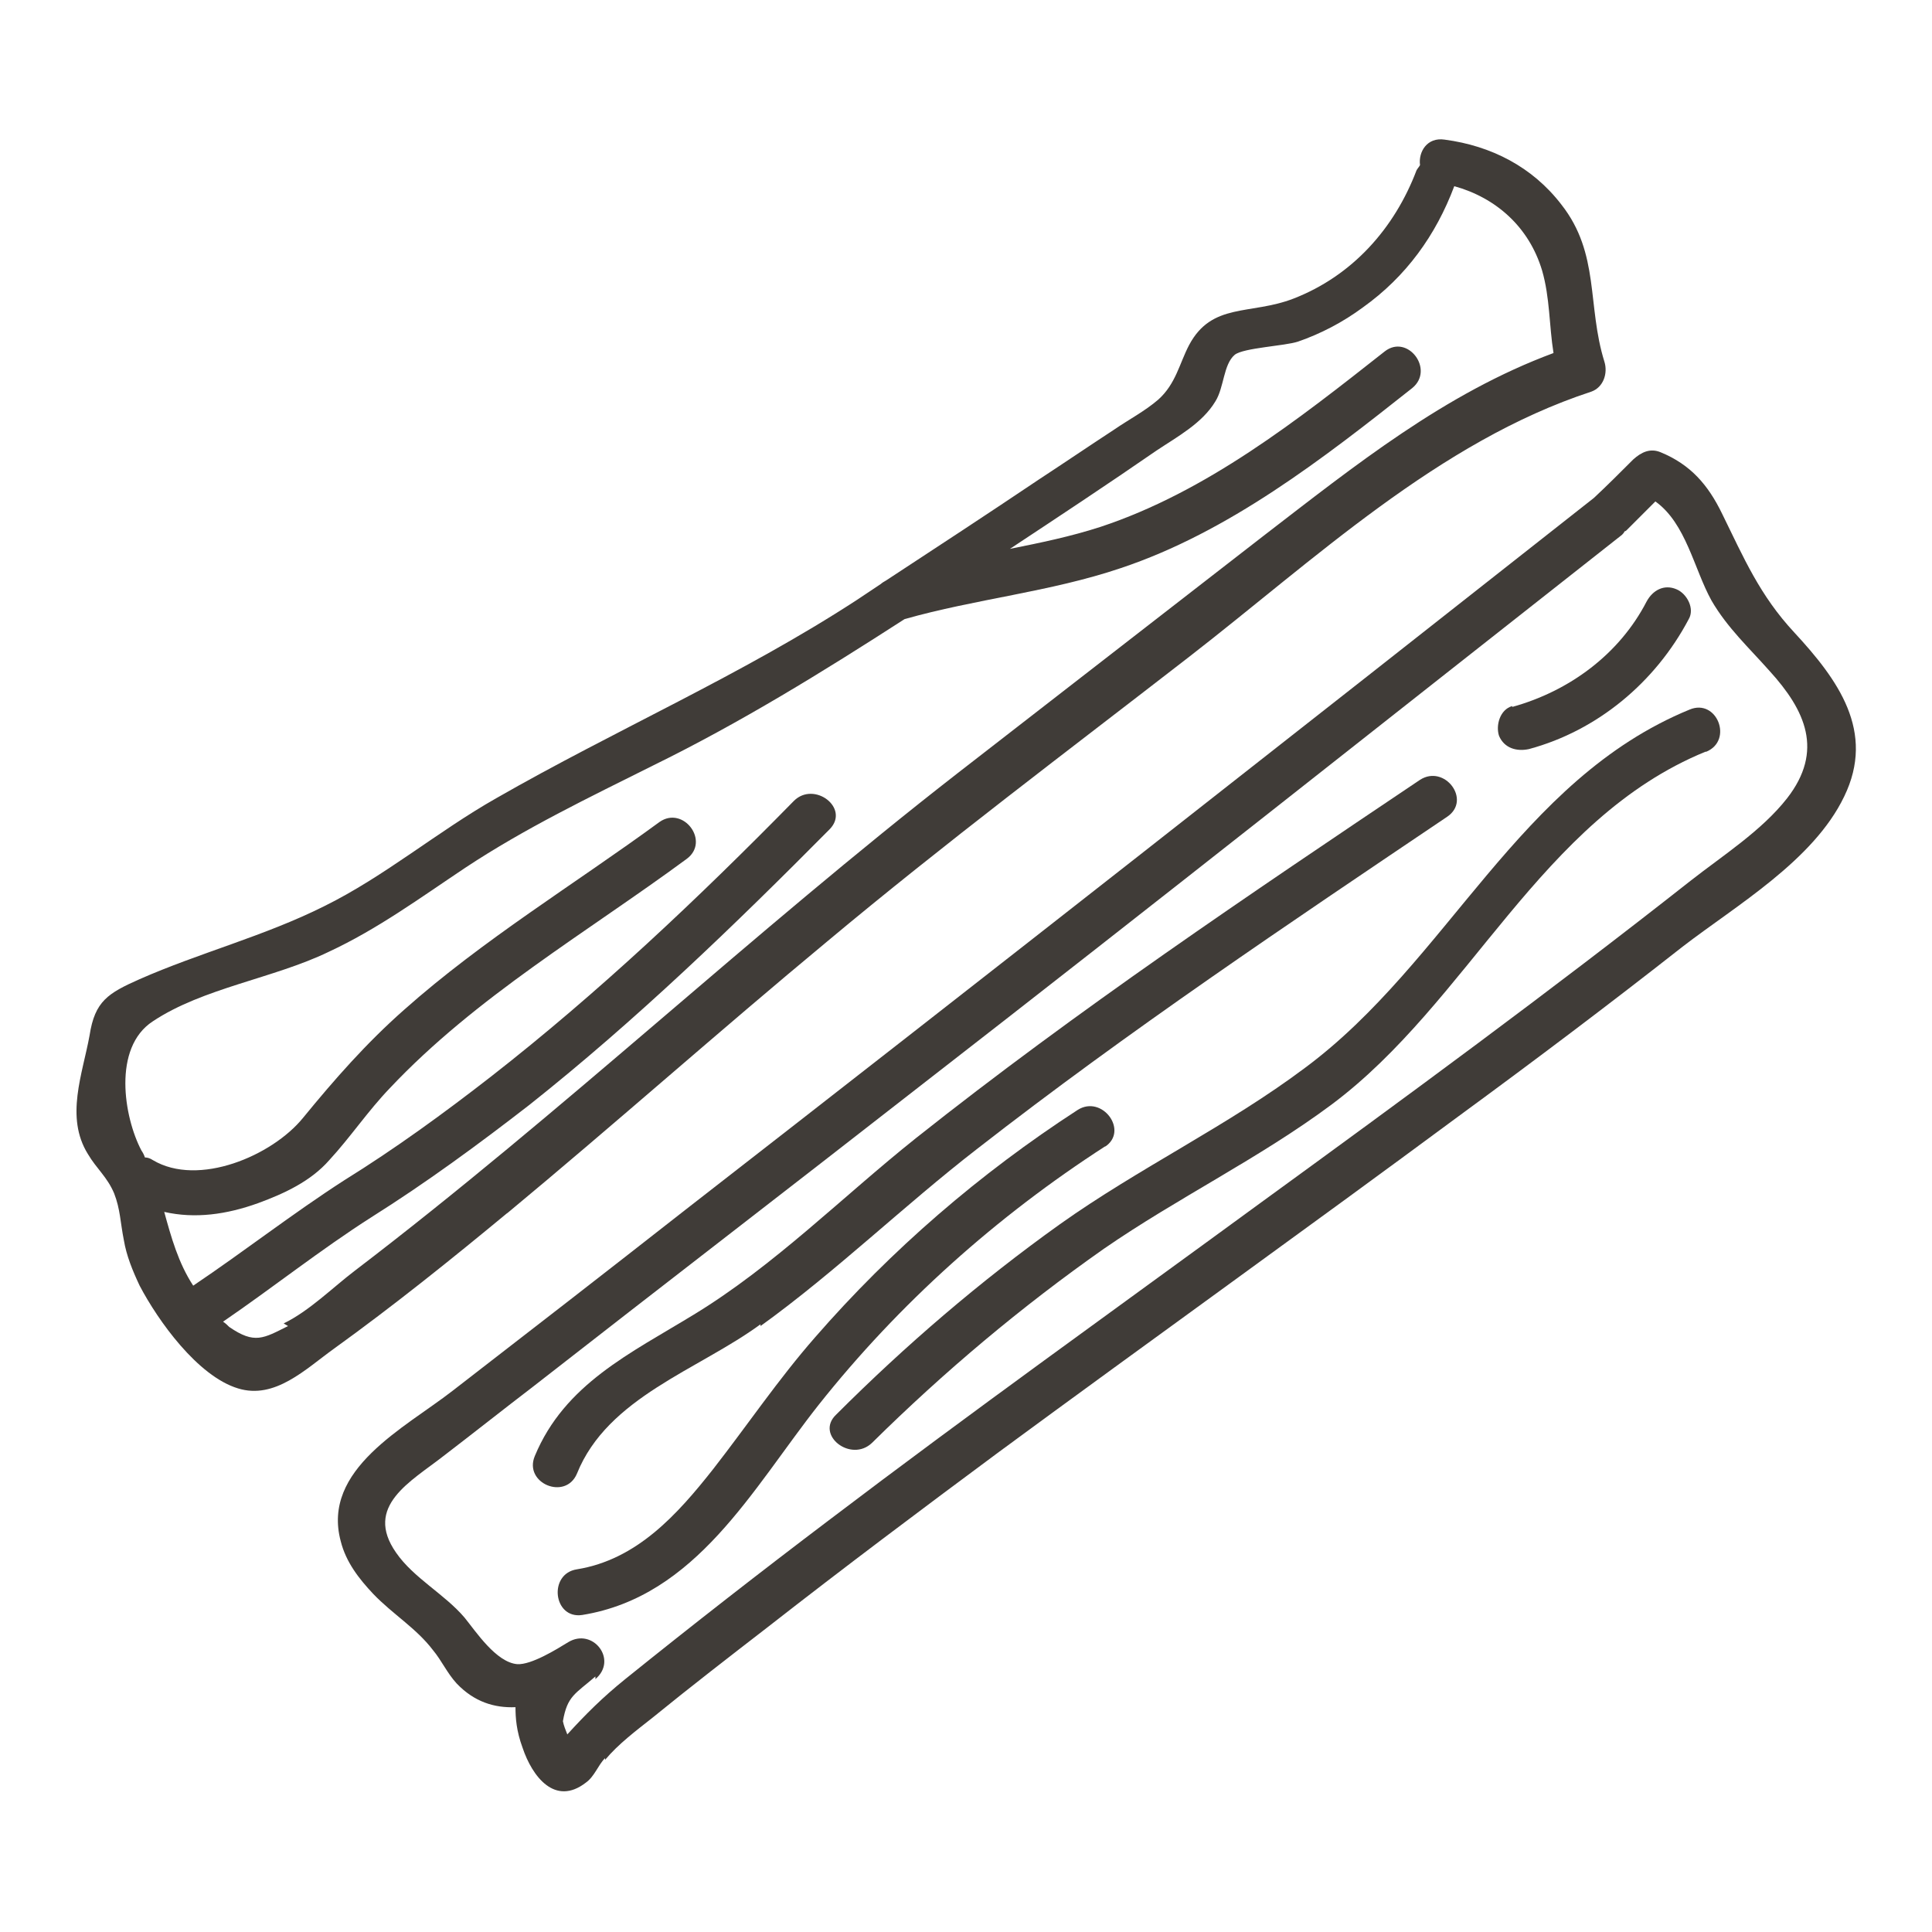
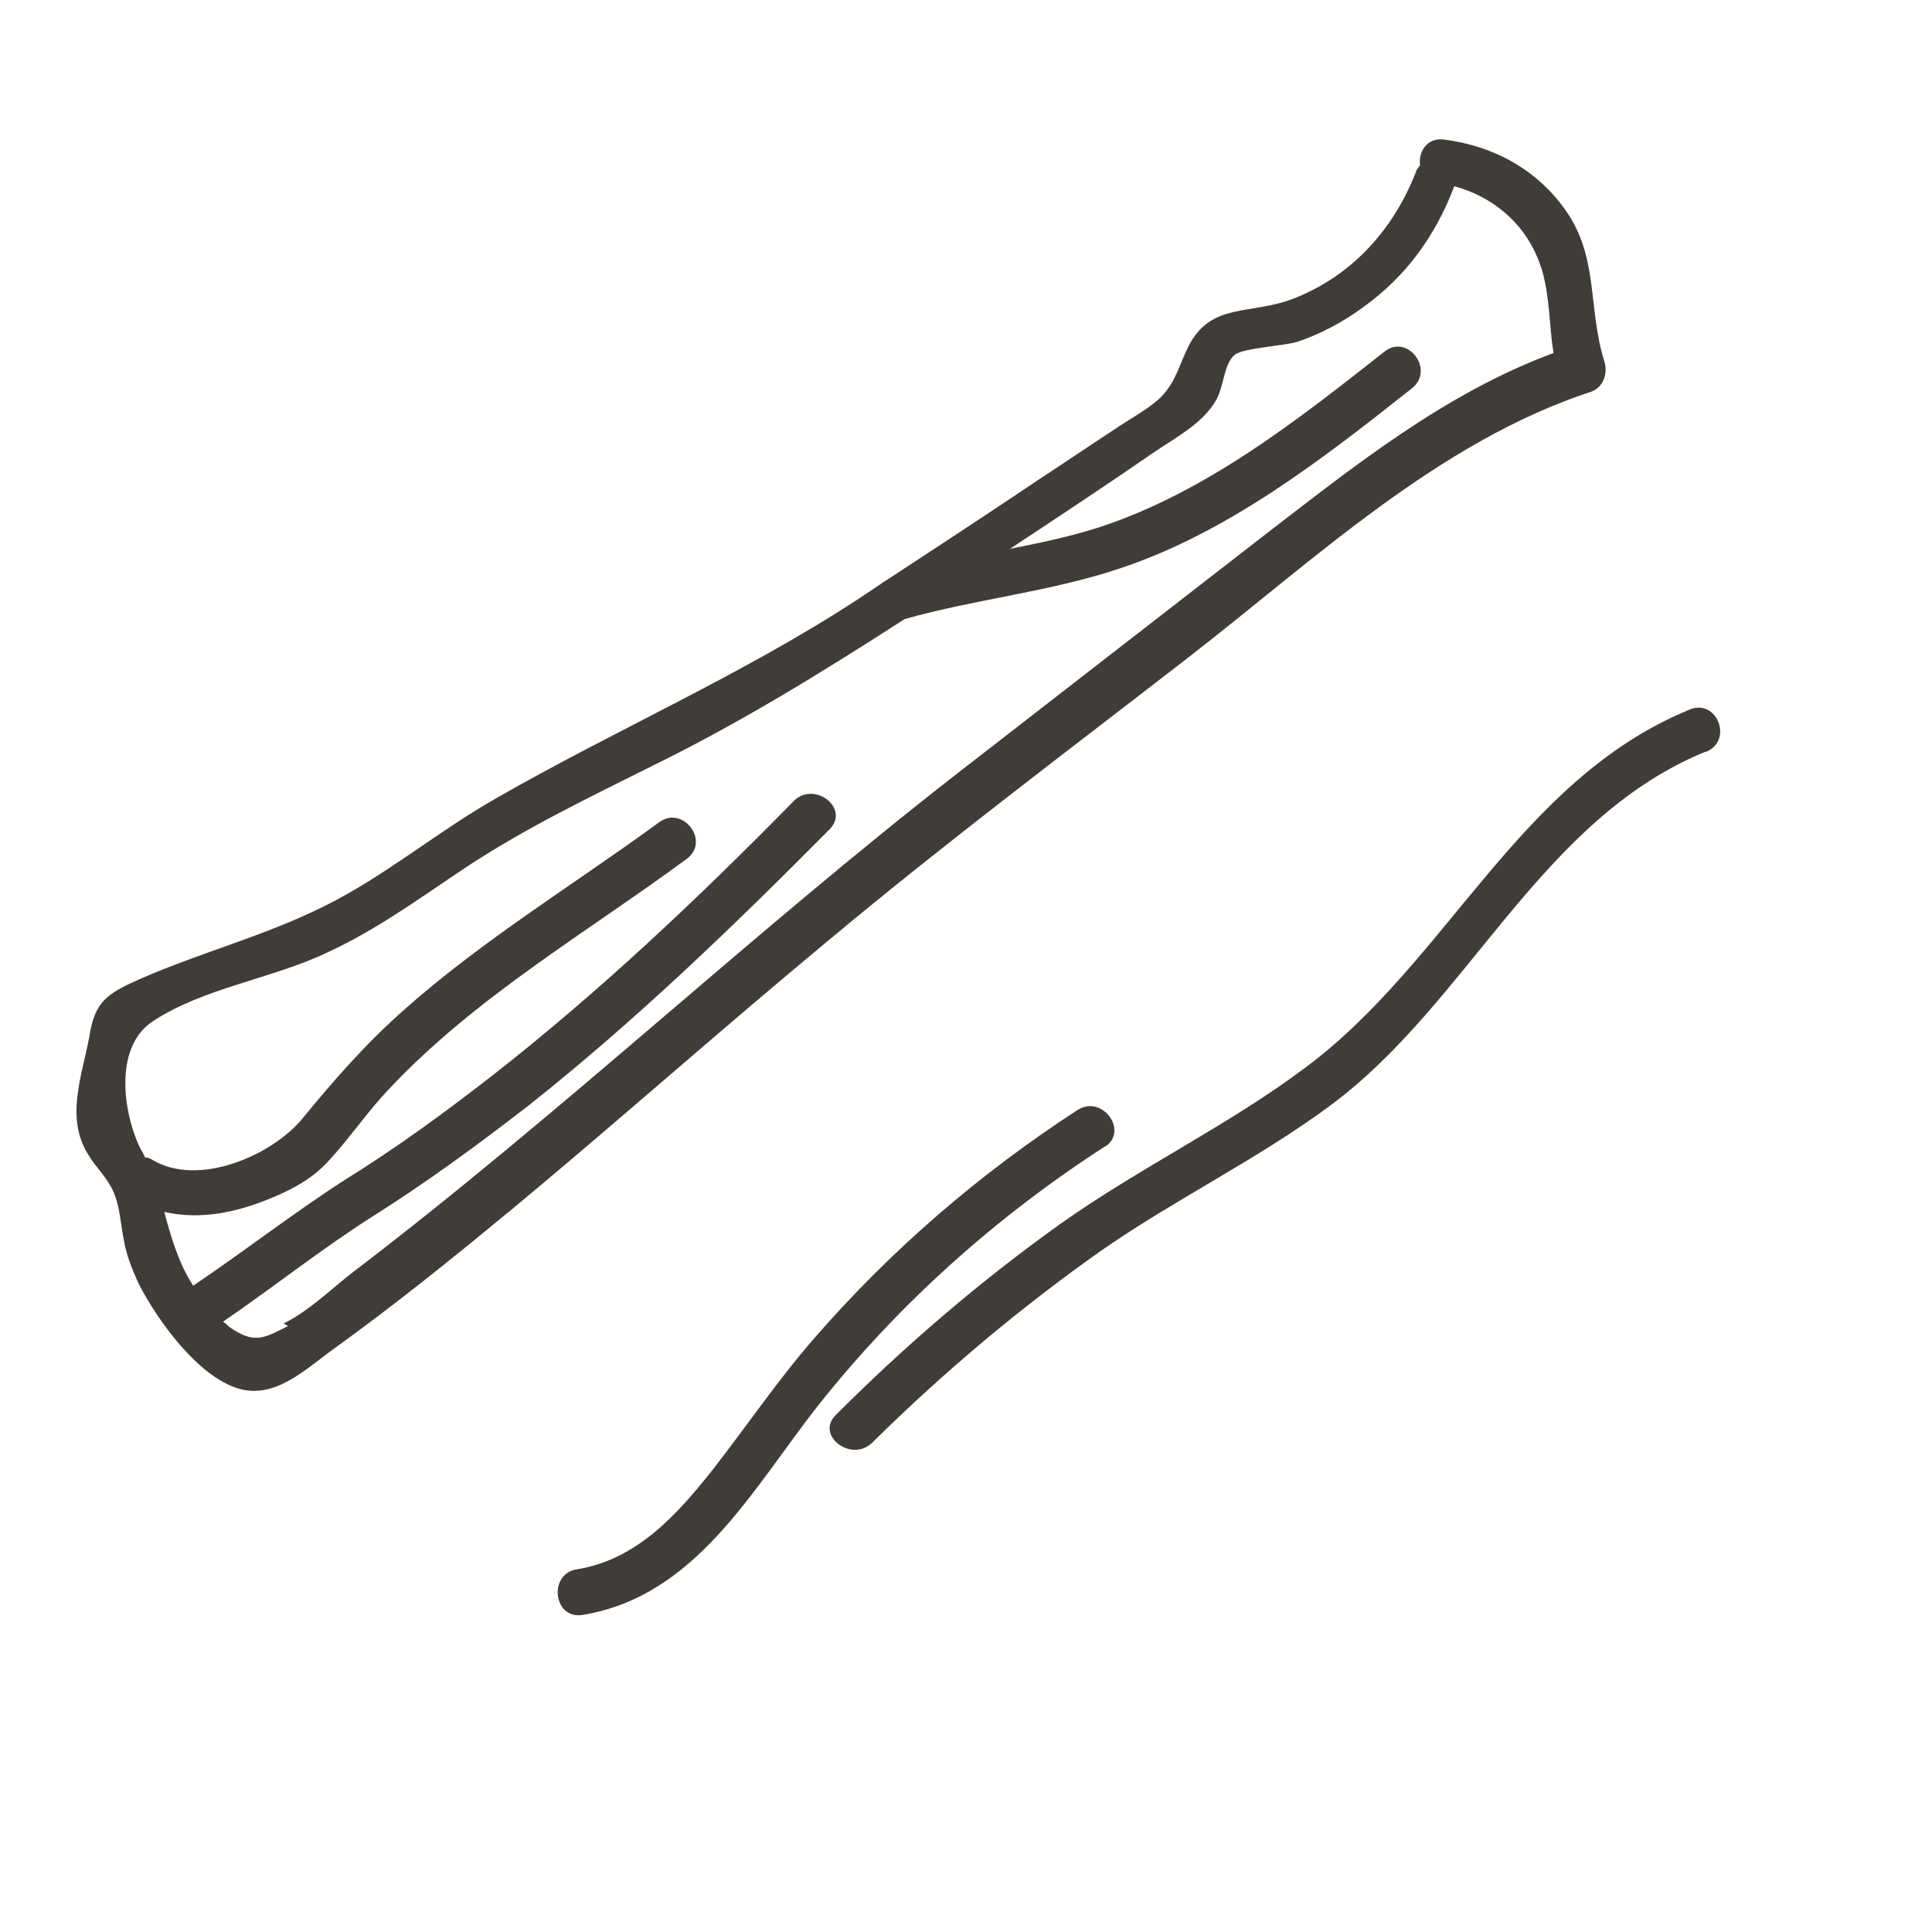
<svg xmlns="http://www.w3.org/2000/svg" id="Capa_1" viewBox="0 0 22 22">
-   <path d="M6.89,20.04c.15-.18.35-.33.54-.48.43-.35.87-.69,1.31-1.03.87-.68,1.75-1.34,2.64-2,1.74-1.28,3.5-2.54,5.23-3.82.86-.63,1.71-1.27,2.55-1.93.61-.47,1.49-.98,1.84-1.71.36-.74-.07-1.33-.57-1.87-.39-.42-.57-.84-.82-1.35-.16-.33-.36-.56-.7-.7-.12-.05-.22,0-.31.08-.15.15-.3.3-.45.44-3.44,2.71-6.89,5.42-10.35,8.11-.88.69-1.77,1.38-2.65,2.06-.54.42-1.49.89-1.27,1.71.06.24.21.43.37.6.22.23.49.39.68.64.1.12.16.26.27.38.2.21.43.28.67.27,0,.12.01.27.08.46.11.33.37.67.72.4.1-.07.14-.2.22-.28ZM6.78,19.12c.26-.22-.03-.59-.31-.42-.13.08-.42.26-.58.25-.24-.02-.47-.37-.6-.53-.23-.27-.58-.45-.78-.74-.37-.53.17-.81.54-1.1.34-.26.68-.53,1.02-.79,1.46-1.14,2.93-2.27,4.39-3.41,2.68-2.08,5.34-4.19,8.01-6.29.01-.01.02-.02.03-.04,0,0,.01,0,.02-.01l.33-.33c.35.25.44.77.64,1.13.18.31.43.54.66.8.41.45.62.91.2,1.45-.29.37-.73.65-1.1.94-1.6,1.26-3.25,2.47-4.9,3.67-1.64,1.2-3.29,2.38-4.91,3.61-.78.59-1.55,1.19-2.32,1.81-.26.21-.45.4-.66.63-.02-.05-.04-.1-.05-.15.05-.29.14-.31.37-.51Z" fill="#403c38" />
-   <path d="M8.66,15.1c.86-.62,1.63-1.37,2.47-2.02,1.72-1.34,3.54-2.56,5.35-3.78.28-.19-.03-.6-.31-.42-1.95,1.31-3.9,2.62-5.74,4.08-.84.67-1.61,1.45-2.53,2.01-.72.44-1.47.79-1.81,1.61-.13.31.35.51.48.2.35-.87,1.38-1.18,2.09-1.7Z" fill="#403c38" />
  <path d="M19.43,8.56c.31-.13.12-.61-.19-.48-1.95.8-2.75,2.87-4.38,4.08-.88.66-1.89,1.14-2.79,1.78-.91.65-1.76,1.38-2.55,2.17-.24.23.17.55.41.32.82-.81,1.7-1.55,2.64-2.21.84-.58,1.77-1.03,2.59-1.64,1.57-1.17,2.38-3.25,4.26-4.02Z" fill="#403c38" />
-   <path d="M17.22,8.04c-.14.04-.19.22-.15.34.06.14.2.18.34.15.78-.21,1.44-.76,1.82-1.48.07-.12-.02-.29-.14-.34-.14-.06-.27.01-.34.14-.31.6-.88,1.02-1.53,1.2Z" fill="#403c38" />
-   <path d="M12.58,13.06c.28-.18-.03-.6-.31-.42-1.11.72-2.12,1.59-2.99,2.59-.42.48-.77,1-1.16,1.5-.41.52-.87,1.03-1.55,1.14-.33.05-.27.57.06.52,1.3-.21,1.94-1.44,2.69-2.39.92-1.16,2.03-2.15,3.27-2.95Z" fill="#403c38" />
+   <path d="M12.58,13.06c.28-.18-.03-.6-.31-.42-1.11.72-2.12,1.59-2.99,2.59-.42.48-.77,1-1.16,1.5-.41.52-.87,1.03-1.55,1.14-.33.05-.27.57.06.52,1.3-.21,1.94-1.44,2.69-2.39.92-1.16,2.03-2.15,3.27-2.95" fill="#403c38" />
  <path d="M5.77,13.82c1.23-1.02,2.42-2.08,3.65-3.1,1.34-1.12,2.74-2.17,4.12-3.24,1.42-1.1,2.84-2.45,4.58-3.02.14-.05.19-.21.15-.34-.2-.64-.05-1.23-.49-1.79-.33-.43-.8-.67-1.33-.74-.2-.03-.3.14-.28.29-.01.02-.03.04-.04.06-.25.66-.73,1.2-1.4,1.46-.49.19-.93.04-1.19.53-.11.21-.15.44-.35.62-.15.13-.34.23-.5.34-.29.19-.57.38-.86.57-.58.39-1.16.77-1.74,1.15-.02.01-.05.03-.06.04-.09.06-.18.12-.27.18-1.32.86-2.75,1.48-4.11,2.26-.67.38-1.27.89-1.96,1.23-.68.34-1.42.53-2.1.83-.36.16-.51.25-.57.64-.08.44-.28.93-.02,1.35.1.17.22.26.3.45.07.18.07.33.11.53.03.18.1.35.18.52.21.4.66,1.03,1.12,1.17.42.13.77-.22,1.09-.45.68-.49,1.34-1.02,1.98-1.55ZM3.28,15.1c-.28.14-.38.21-.67.01-.02-.02-.04-.04-.07-.06.57-.39,1.11-.82,1.69-1.19.62-.39,1.22-.83,1.8-1.28,1.21-.96,2.33-2.04,3.42-3.14.23-.24-.18-.55-.41-.32-1.09,1.11-2.22,2.18-3.45,3.14-.54.42-1.09.82-1.67,1.18-.59.38-1.14.81-1.72,1.2-.17-.26-.25-.55-.33-.84.35.08.71.03,1.07-.1.3-.11.6-.25.81-.49.24-.26.44-.56.69-.82.98-1.04,2.24-1.77,3.38-2.61.27-.2-.04-.61-.31-.42-.97.71-2.01,1.34-2.91,2.14-.43.38-.79.79-1.15,1.23-.35.43-1.19.79-1.71.48-.03-.02-.06-.03-.09-.03-.01-.03-.02-.05-.04-.08-.2-.38-.33-1.17.13-1.47.57-.38,1.38-.49,2-.79.56-.26,1.05-.62,1.56-.96.68-.45,1.41-.8,2.13-1.16,1-.49,1.94-1.07,2.87-1.67.81-.23,1.66-.31,2.46-.58,1.23-.41,2.31-1.25,3.32-2.05.26-.21-.05-.62-.31-.42-.99.78-2.03,1.6-3.24,2-.34.11-.68.18-1.03.25.56-.37,1.12-.74,1.67-1.12.24-.16.52-.31.67-.56.1-.16.09-.42.22-.53.1-.08.57-.1.72-.15.26-.09.51-.22.74-.39.49-.35.83-.82,1.04-1.38.47.13.85.46,1,.96.09.31.08.63.13.94-1.24.46-2.26,1.28-3.3,2.08-1.16.9-2.32,1.8-3.48,2.7-2.34,1.82-4.51,3.87-6.87,5.67-.25.19-.52.46-.81.6Z" fill="#403c38" />
</svg>